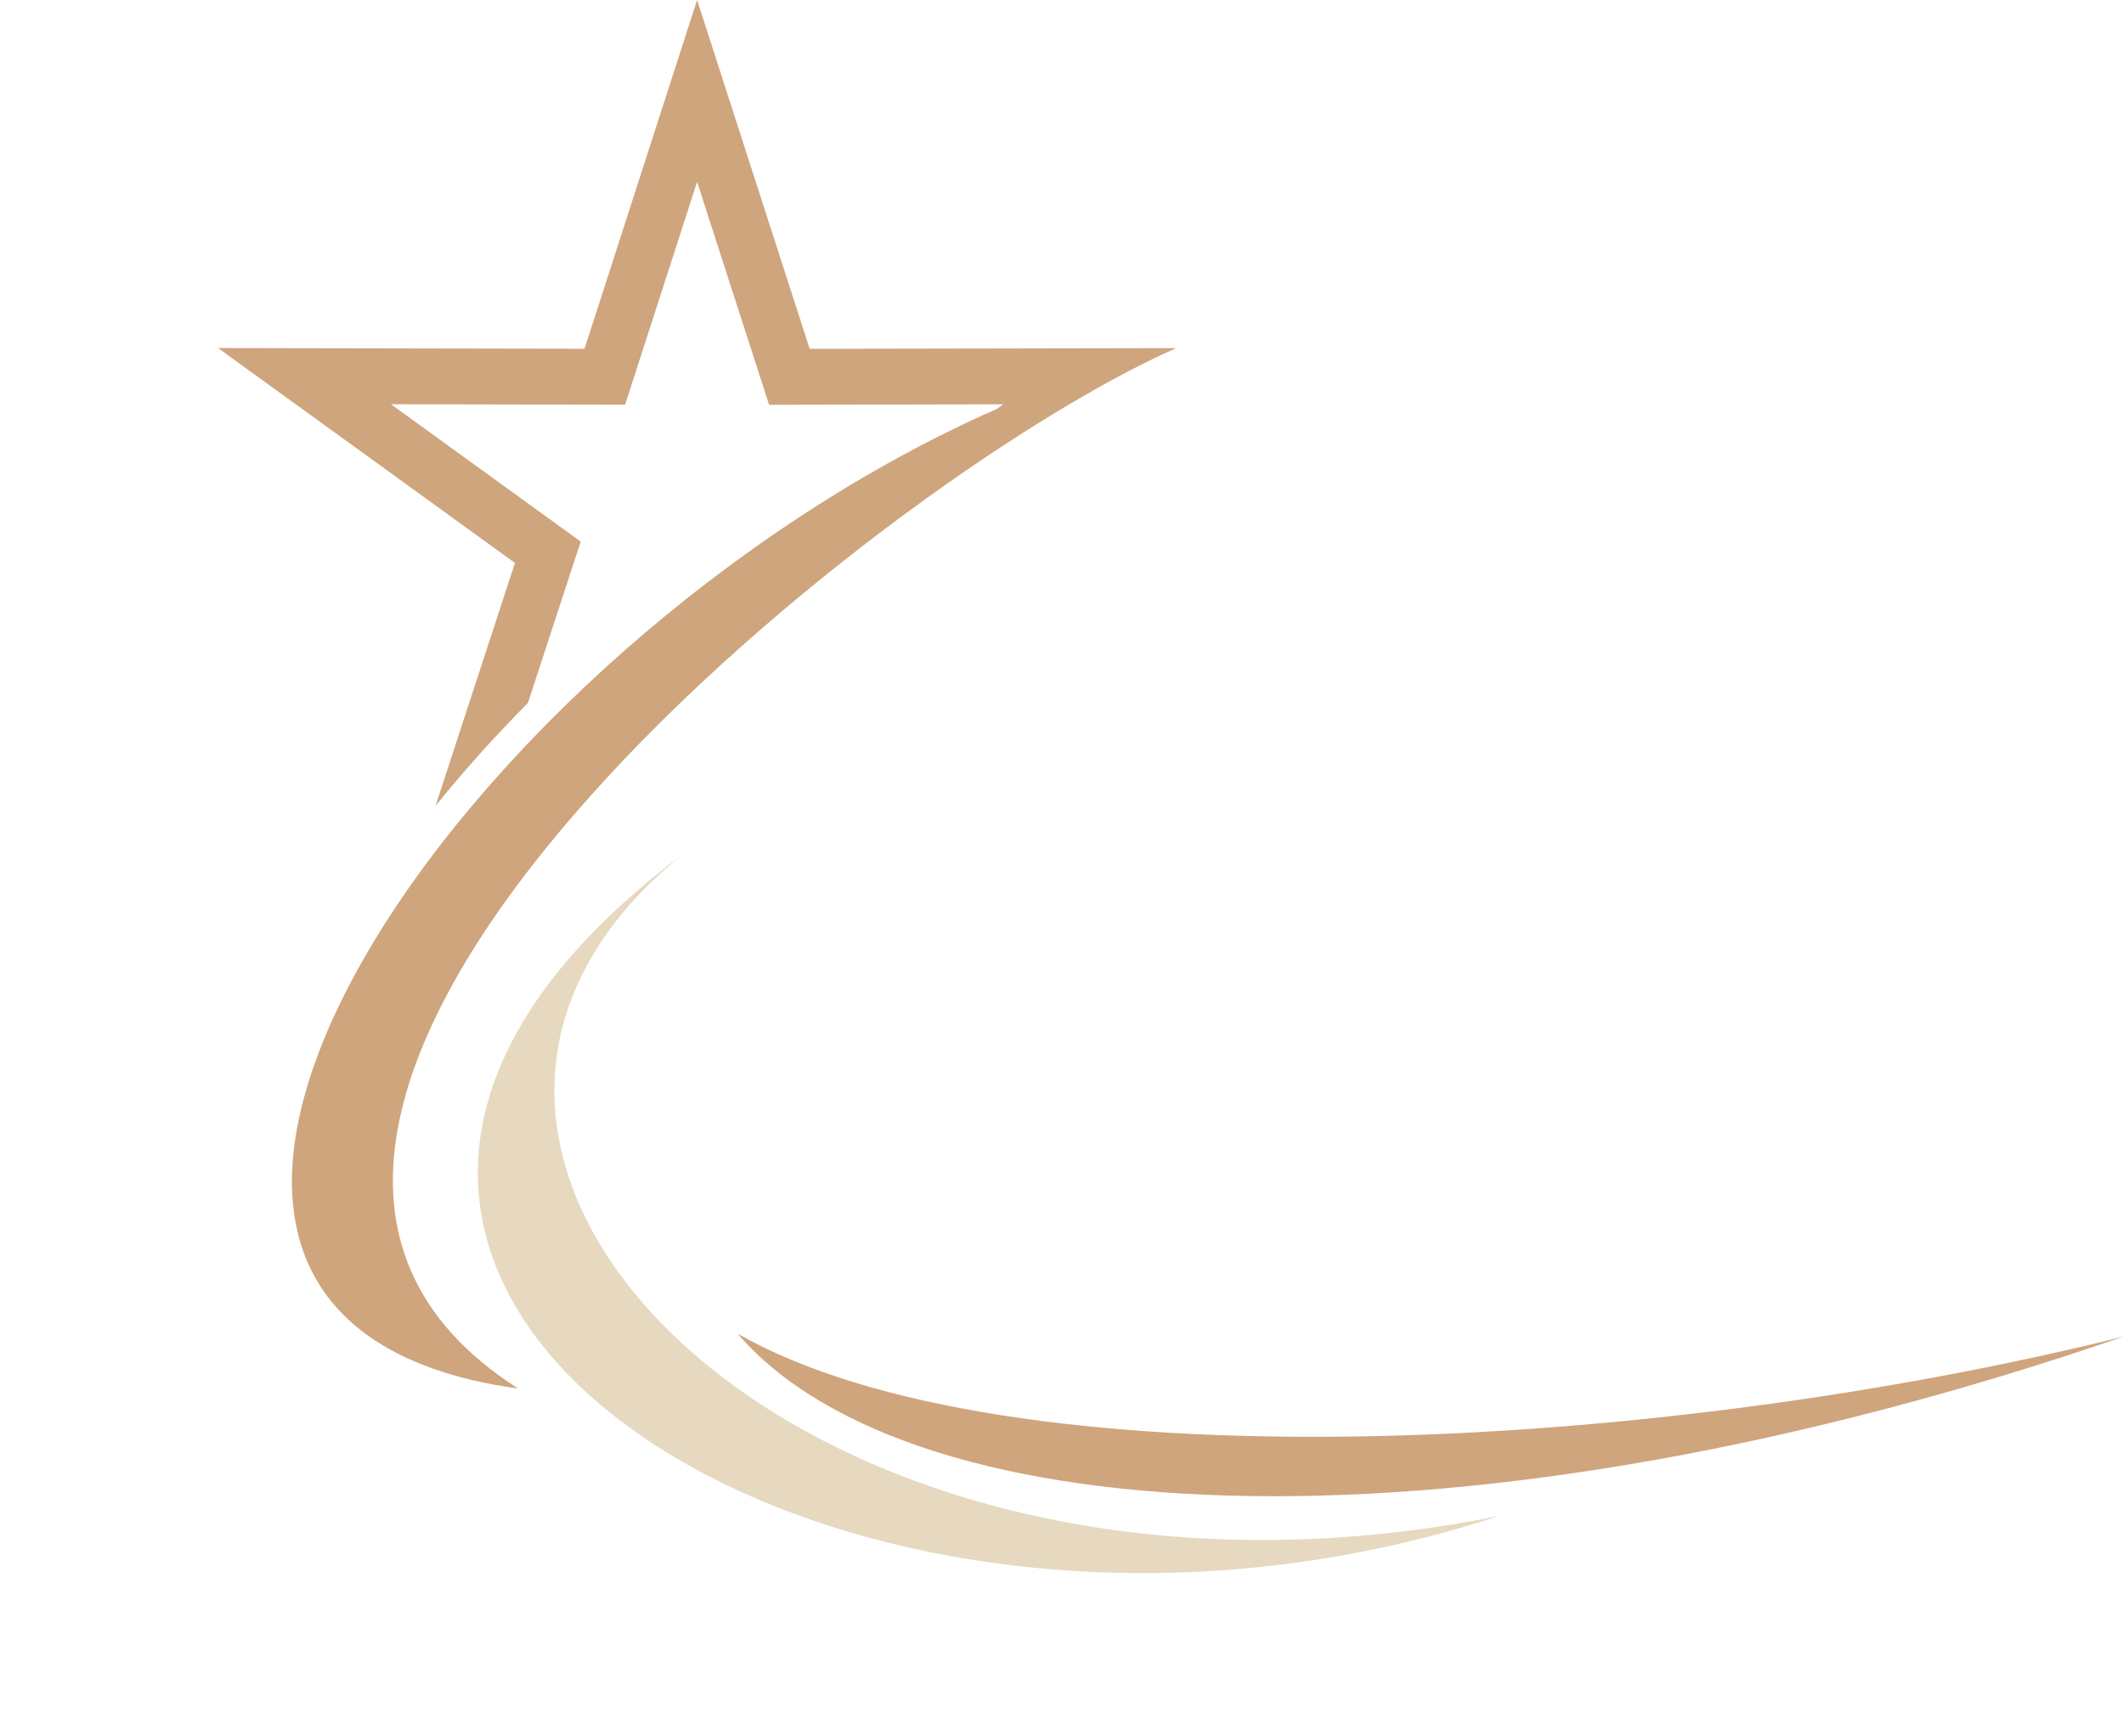
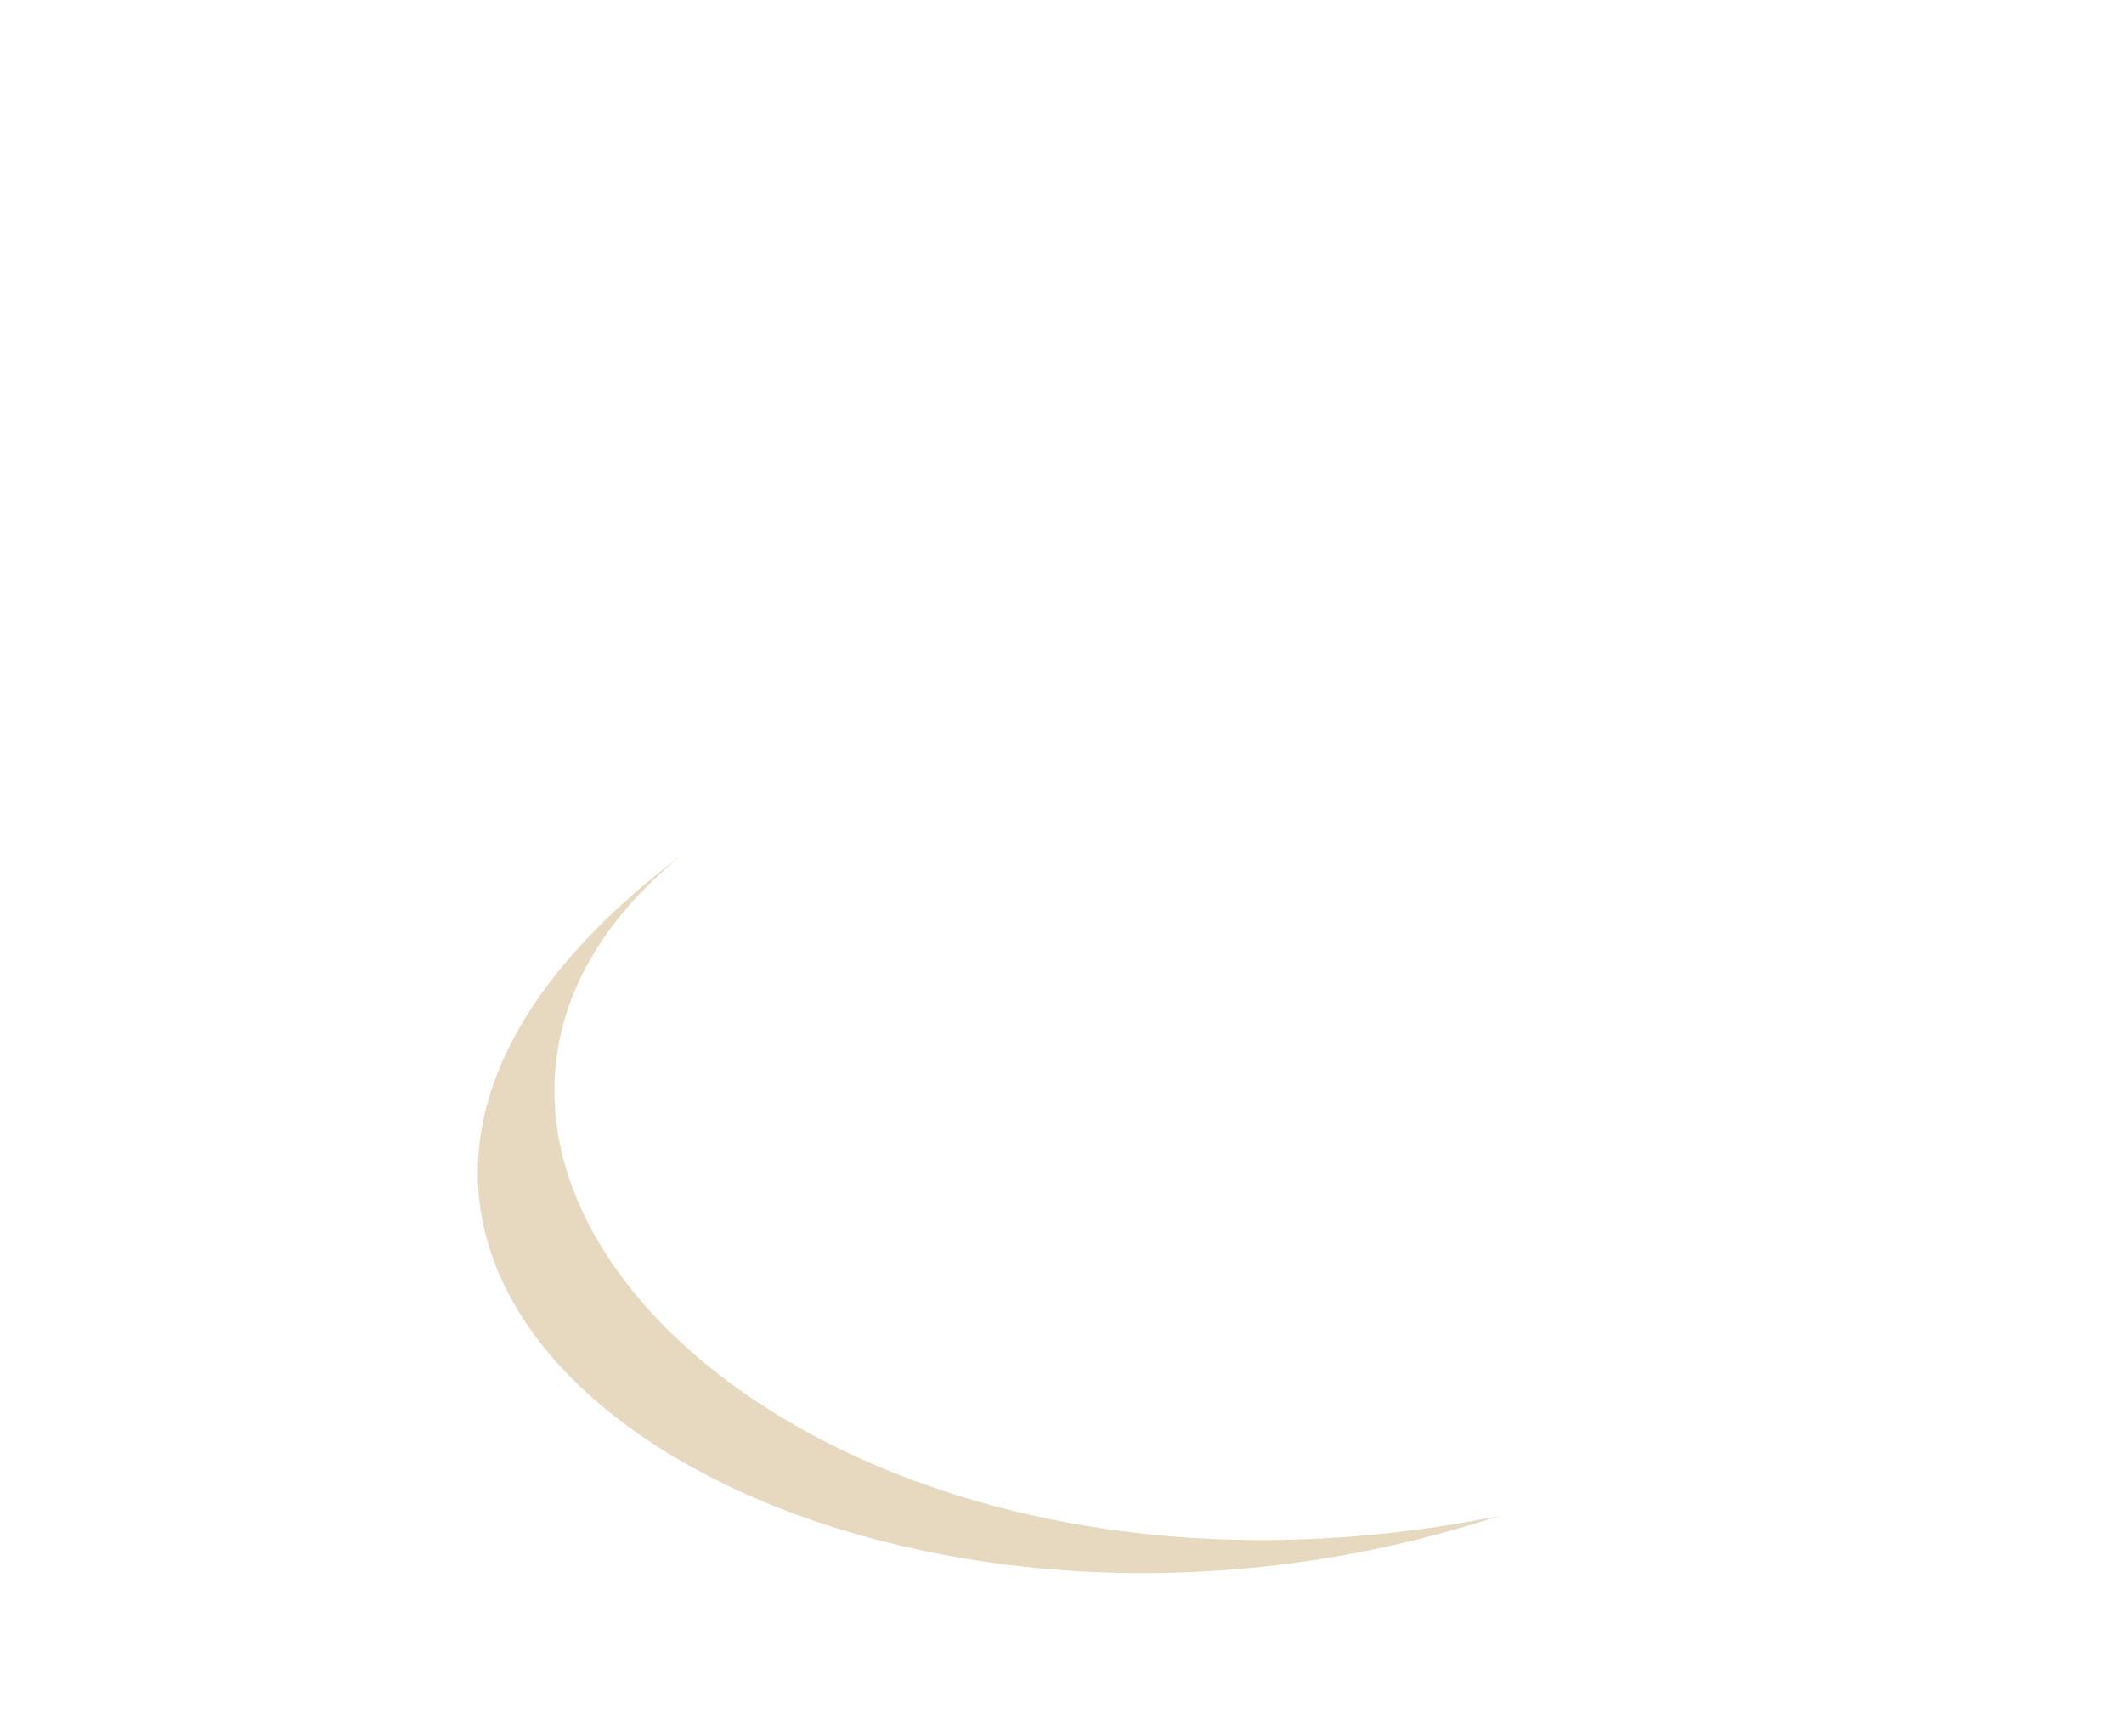
<svg xmlns="http://www.w3.org/2000/svg" fill="#000000" height="2537.2" preserveAspectRatio="xMidYMid meet" version="1" viewBox="-318.7 0.0 3104.2 2537.2" width="3104.2" zoomAndPan="magnify">
  <g clip-rule="evenodd" fill-rule="evenodd">
    <g id="change1_1">
-       <path d="M700.1,0l164.5,509.7l535.6-1 c-443.4,196-1587.5,1120.7-961.7,1520.3c-757.2-104-81-1087.9,699.7-1431.5l9.3-6.7l-342.2,0.7L700.1,265.7L594.9,591.4l-342.2-0.7 L530,791.4l-77.1,235.7c-47.8,48.2-93.1,98.6-135.1,150.5l116.1-355L0,508.6l535.6,1L700.1,0z" fill="#cfa57d" />
-     </g>
+       </g>
    <g id="change2_1">
      <path d="M679,1248.4C132.4,1689.8,857.2,2419,1872.1,2215.2 C892.9,2537.2-145.9,1866.5,679,1248.4" fill="#e6d9c0" />
    </g>
    <g id="change1_2">
-       <path d="M759.2,1948.8c257.7,298.9,1071.9,332.7,2026.3,4.1 C2097,2124.3,1151.8,2172.7,759.2,1948.8" fill="#cfa57d" />
-     </g>
+       </g>
  </g>
</svg>